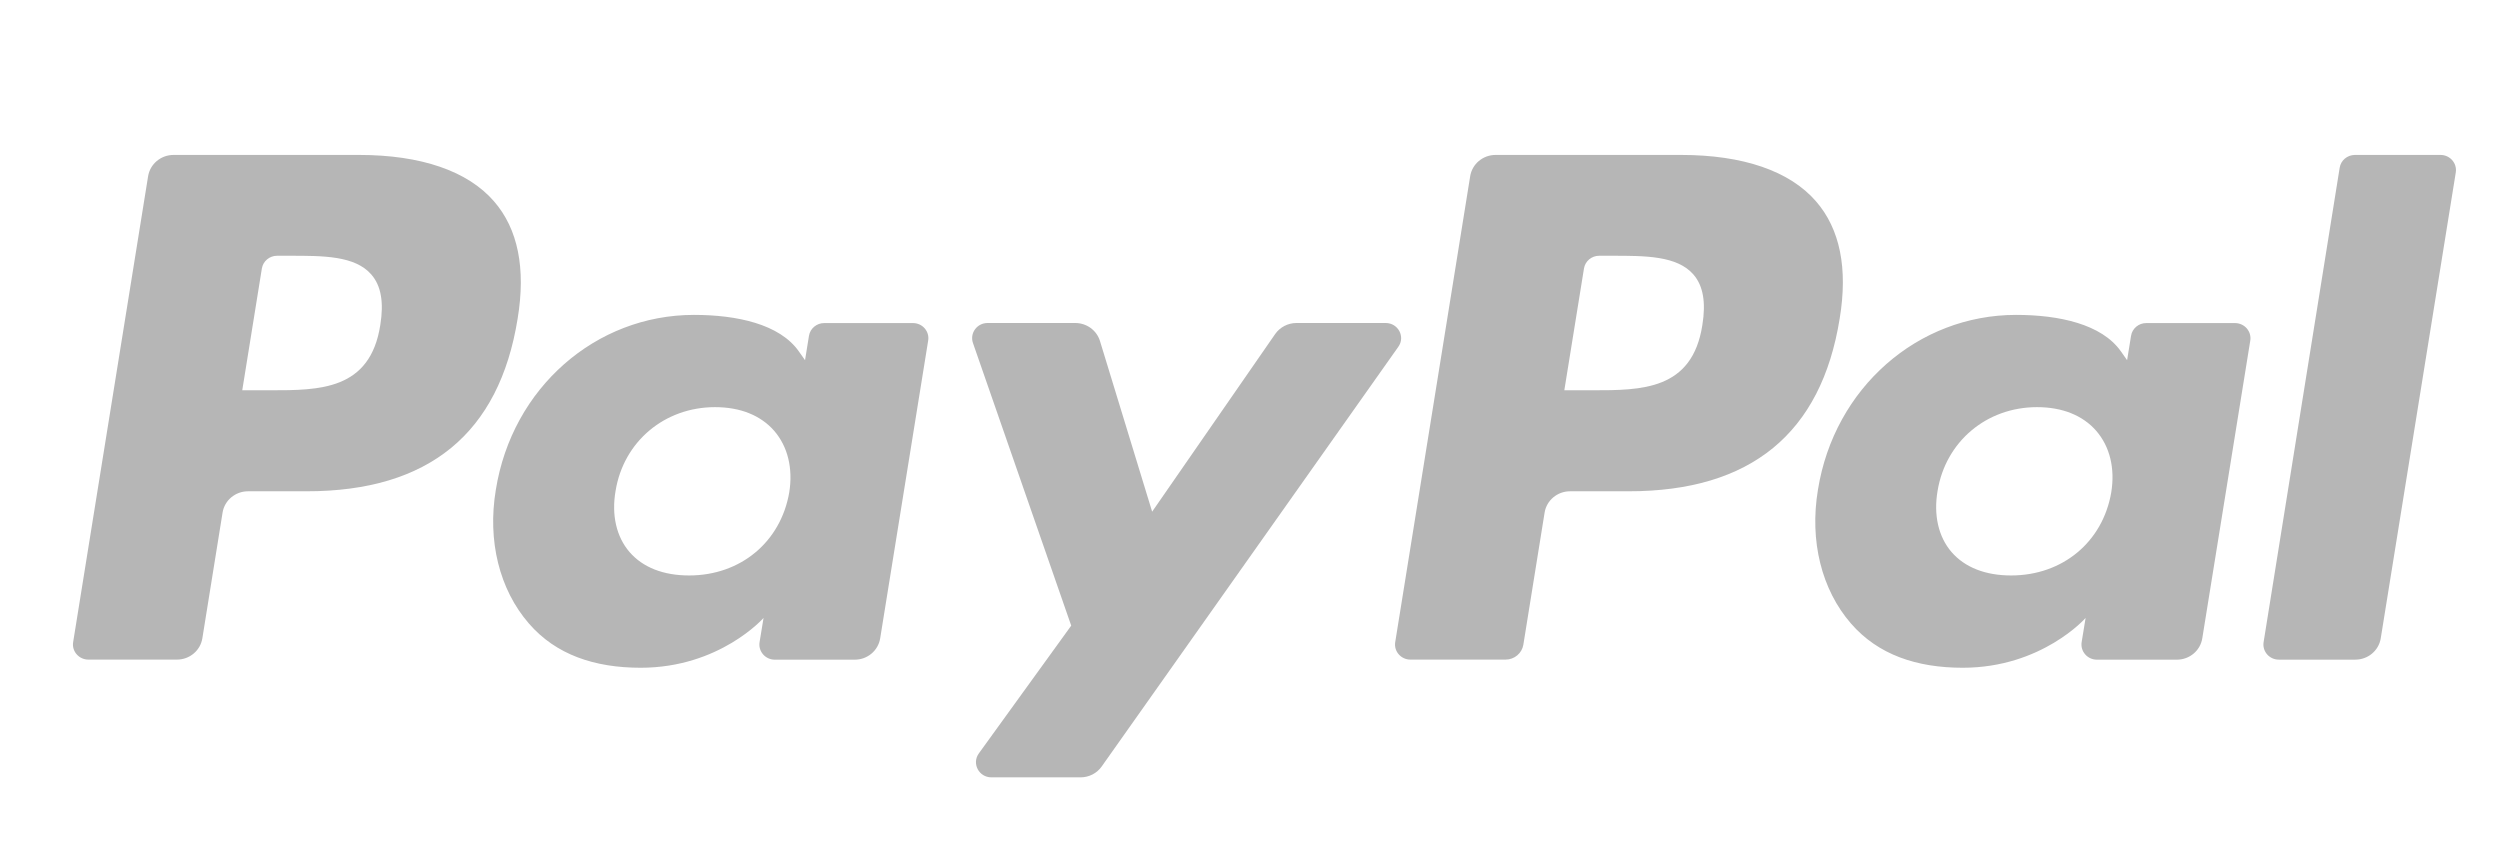
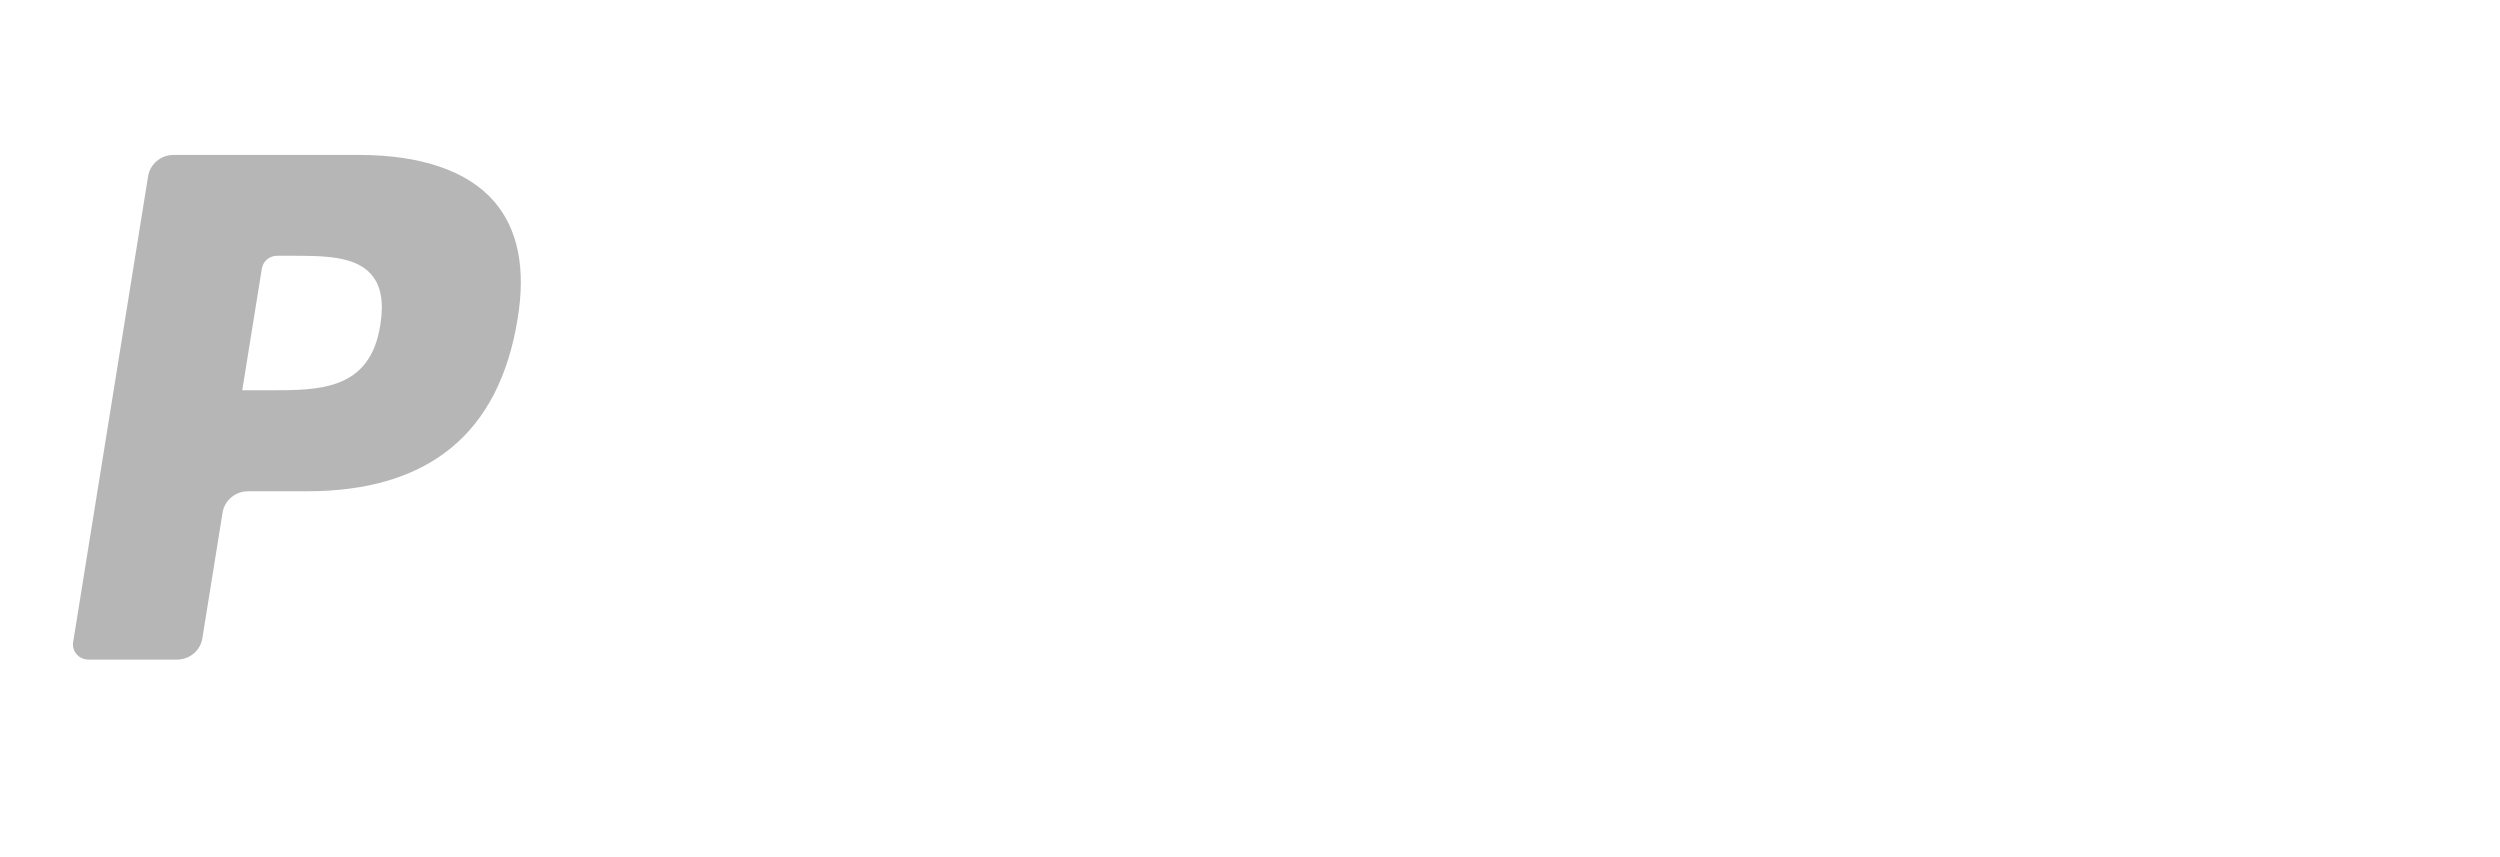
<svg xmlns="http://www.w3.org/2000/svg" width="70" height="24" viewBox="0 0 70 24" fill="none">
  <path d="M10.05 4.338H4.86C4.505 4.338 4.203 4.591 4.147 4.934L2.048 17.98C2.006 18.237 2.21 18.469 2.476 18.469H4.954C5.309 18.469 5.611 18.216 5.666 17.872L6.232 14.353C6.287 14.009 6.59 13.756 6.944 13.756H8.587C12.006 13.756 13.979 12.134 14.494 8.921C14.726 7.515 14.504 6.41 13.832 5.637C13.095 4.787 11.787 4.338 10.05 4.338ZM10.648 9.102C10.364 10.928 8.942 10.928 7.566 10.928H6.783L7.332 7.519C7.365 7.313 7.547 7.161 7.759 7.161H8.118C9.055 7.161 9.94 7.161 10.396 7.685C10.669 7.997 10.752 8.461 10.648 9.102Z" fill="#0A0B0C" fill-opacity="0.3" />
-   <path d="M25.563 9.046H23.078C22.866 9.046 22.683 9.198 22.651 9.404L22.541 10.085L22.367 9.838C21.829 9.073 20.629 8.817 19.431 8.817C16.685 8.817 14.339 10.856 13.883 13.716C13.645 15.142 13.983 16.507 14.809 17.458C15.566 18.333 16.649 18.697 17.939 18.697C20.152 18.697 21.379 17.303 21.379 17.303L21.268 17.98C21.226 18.238 21.43 18.471 21.694 18.471H23.933C24.289 18.471 24.589 18.218 24.645 17.873L25.989 9.535C26.031 9.279 25.829 9.046 25.563 9.046ZM22.099 13.787C21.859 15.179 20.732 16.113 19.295 16.113C18.573 16.113 17.997 15.886 17.626 15.456C17.259 15.029 17.119 14.422 17.236 13.745C17.46 12.365 18.606 11.4 20.021 11.4C20.727 11.4 21.3 11.63 21.678 12.064C22.057 12.502 22.207 13.113 22.099 13.787Z" fill="#0A0B0C" fill-opacity="0.3" />
-   <path d="M38.799 9.044H36.301C36.063 9.044 35.839 9.16 35.704 9.354L32.26 14.327L30.799 9.548C30.708 9.249 30.426 9.044 30.107 9.044H27.653C27.355 9.044 27.148 9.329 27.243 9.605L29.994 17.518L27.407 21.096C27.204 21.378 27.409 21.766 27.76 21.766H30.255C30.491 21.766 30.713 21.653 30.847 21.462L39.154 9.709C39.353 9.428 39.148 9.044 38.799 9.044Z" fill="#0A0B0C" fill-opacity="0.3" />
-   <path d="M47.067 4.338H41.876C41.522 4.338 41.22 4.591 41.165 4.934L39.066 17.98C39.024 18.237 39.227 18.469 39.492 18.469H42.156C42.403 18.469 42.615 18.292 42.654 18.051L43.249 14.353C43.304 14.009 43.607 13.756 43.961 13.756H45.603C49.023 13.756 50.995 12.134 51.511 8.921C51.744 7.515 51.52 6.41 50.848 5.637C50.111 4.787 48.804 4.338 47.067 4.338ZM47.666 9.102C47.383 10.928 45.96 10.928 44.583 10.928H43.801L44.351 7.519C44.384 7.313 44.564 7.161 44.778 7.161H45.136C46.073 7.161 46.958 7.161 47.415 7.685C47.687 7.997 47.77 8.461 47.666 9.102Z" fill="#0A0B0C" fill-opacity="0.3" />
-   <path d="M62.579 9.046H60.096C59.882 9.046 59.701 9.198 59.669 9.404L59.559 10.085L59.385 9.838C58.846 9.073 57.648 8.817 56.45 8.817C53.704 8.817 51.359 10.856 50.902 13.716C50.665 15.142 51.001 16.507 51.827 17.458C52.586 18.333 53.668 18.697 54.957 18.697C57.17 18.697 58.397 17.303 58.397 17.303L58.286 17.98C58.245 18.238 58.448 18.471 58.714 18.471H60.952C61.307 18.471 61.609 18.218 61.664 17.873L63.008 9.535C63.049 9.279 62.846 9.046 62.579 9.046ZM59.115 13.787C58.877 15.179 57.748 16.113 56.311 16.113C55.591 16.113 55.013 15.886 54.642 15.456C54.275 15.029 54.137 14.422 54.252 13.745C54.478 12.365 55.622 11.4 57.037 11.4C57.743 11.4 58.317 11.63 58.695 12.064C59.075 12.502 59.225 13.113 59.115 13.787Z" fill="#0A0B0C" fill-opacity="0.3" />
-   <path d="M65.511 4.696L63.381 17.98C63.339 18.238 63.542 18.47 63.807 18.47H65.948C66.304 18.47 66.606 18.217 66.661 17.872L68.762 4.828C68.803 4.571 68.6 4.338 68.335 4.338H65.937C65.725 4.339 65.543 4.49 65.511 4.696Z" fill="#0A0B0C" fill-opacity="0.3" />
</svg>